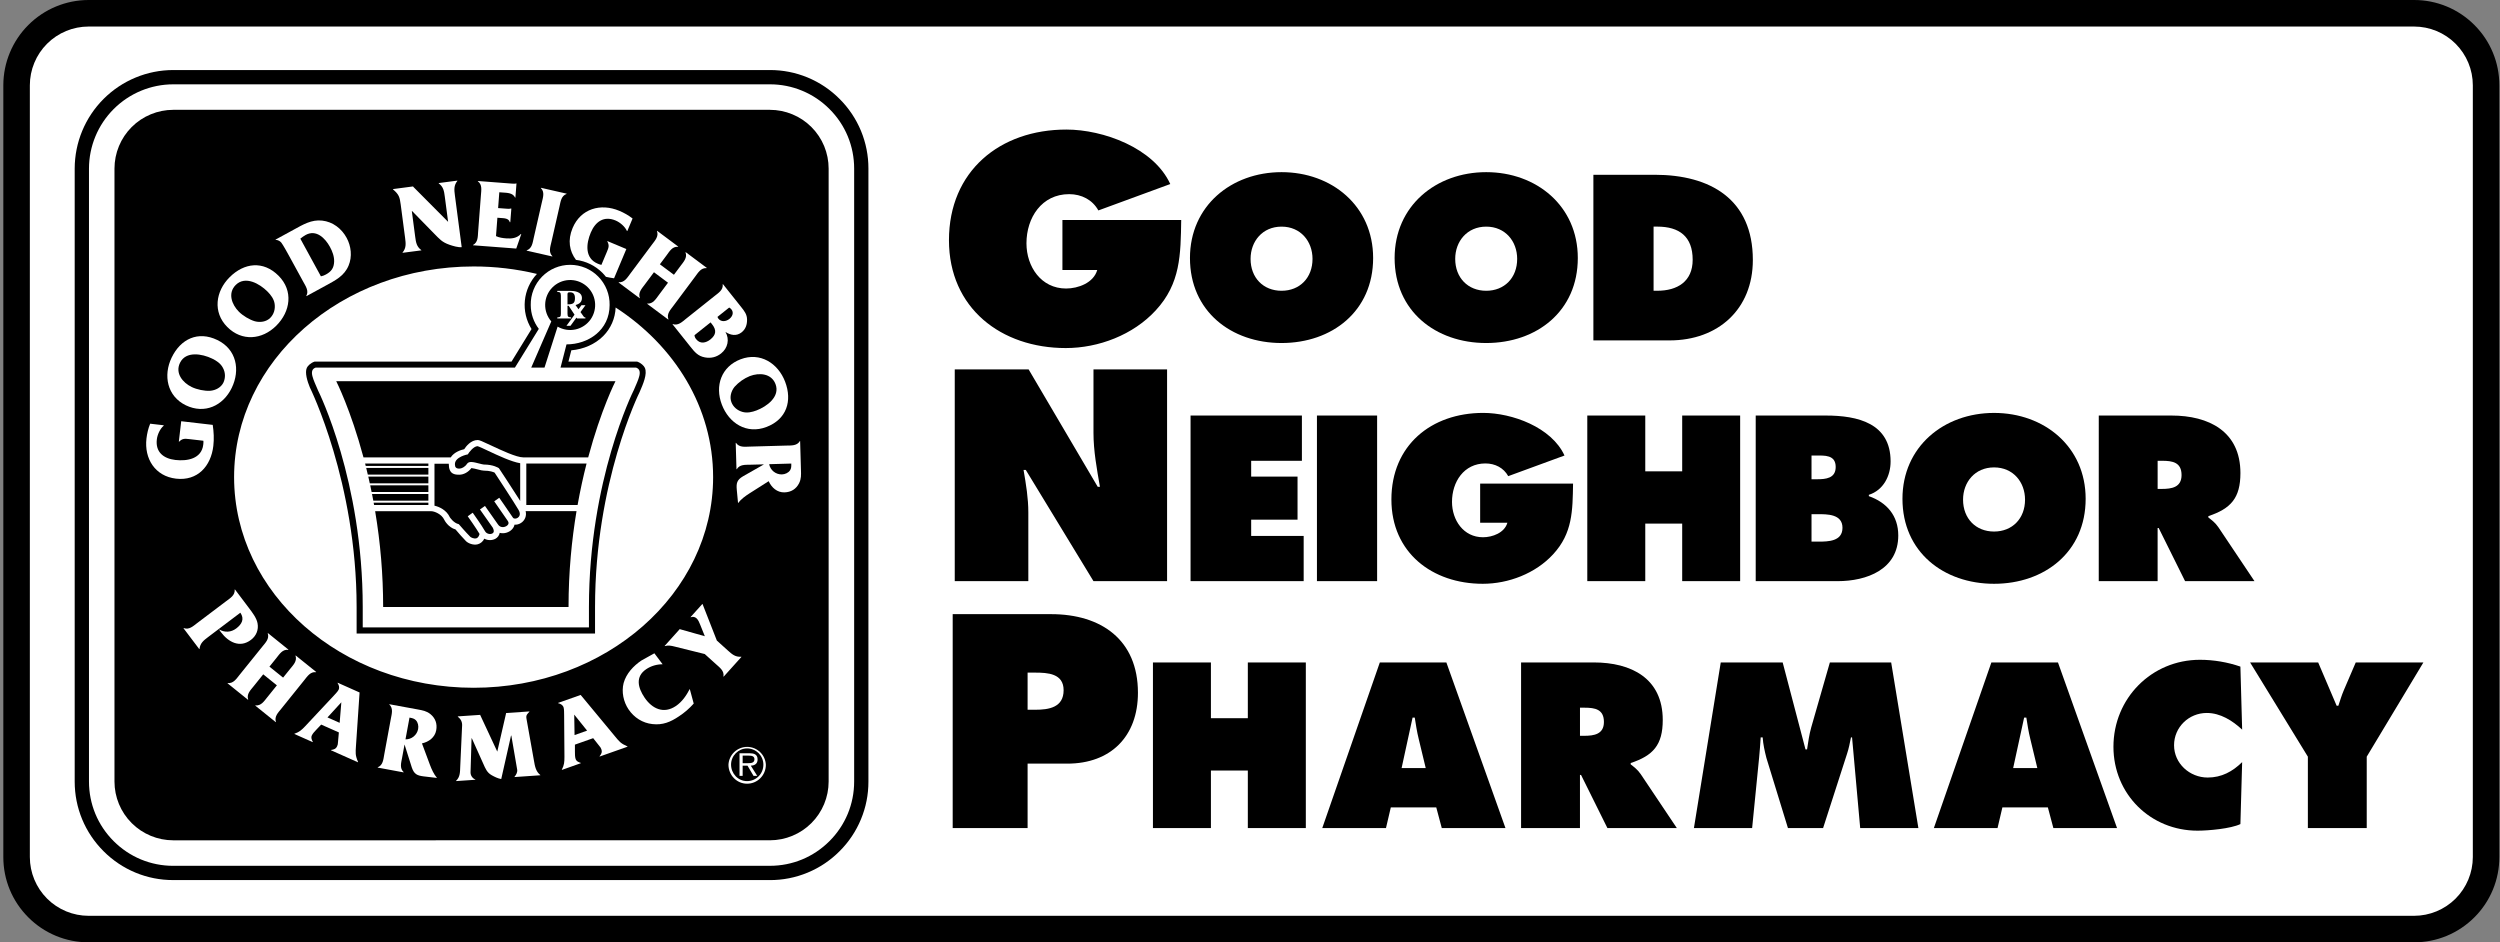
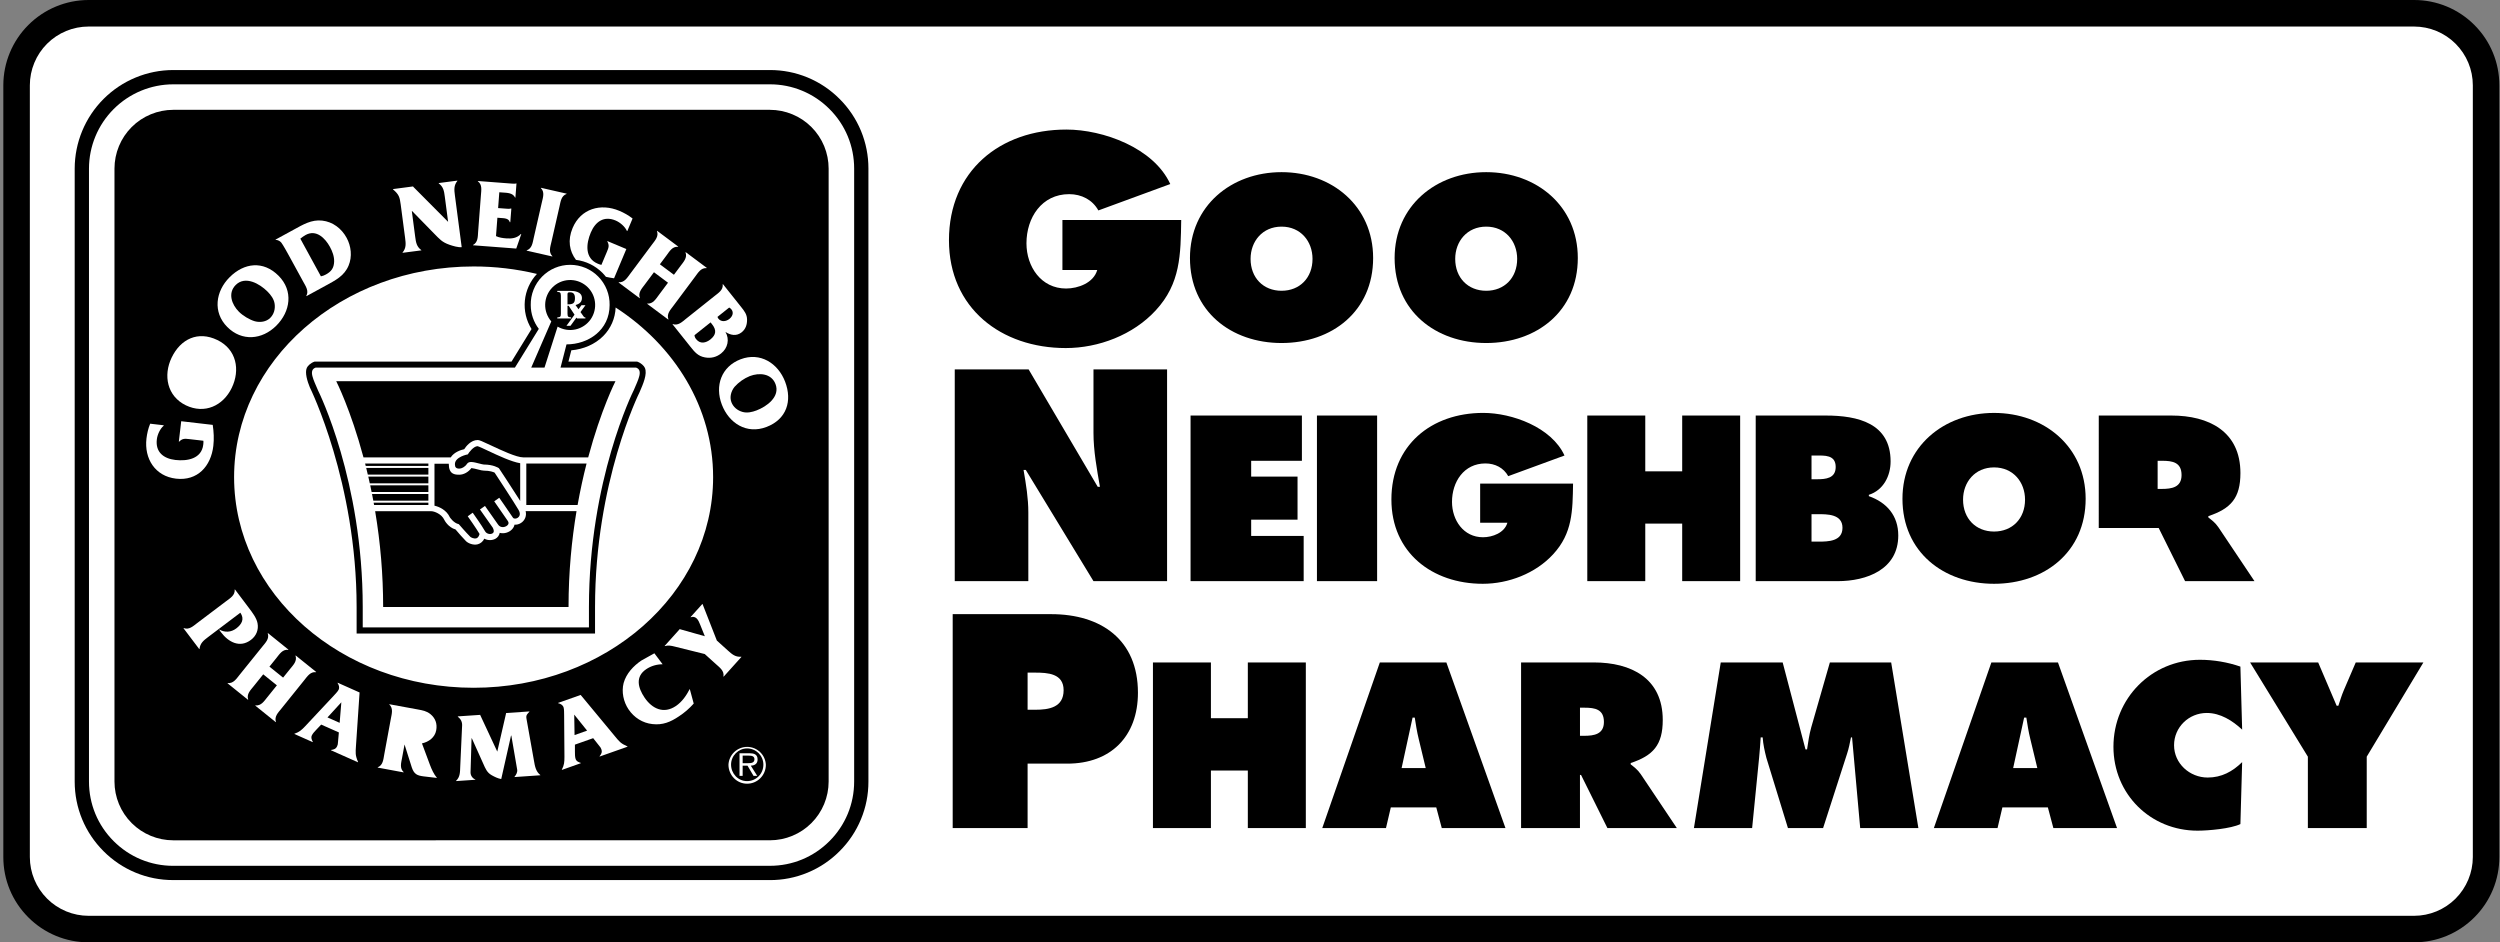
<svg xmlns="http://www.w3.org/2000/svg" width="130" height="49" viewBox="0 0 130 49" fill="none">
  <rect x="0" y="0" width="130" height="49" fill="#808080" stroke="none" />
  <path fill-rule="evenodd" clip-rule="evenodd" d="M128.668 1.299C128.256 0.886 127.767 0.559 127.229 0.336C126.69 0.113 126.113 -0.001 125.53 1.29807e-05H4.608C3.432 0.001 2.305 0.469 1.473 1.3C0.642 2.132 0.174 3.259 0.173 4.435V44.566C0.173 45.751 0.634 46.863 1.472 47.702C1.883 48.115 2.372 48.442 2.91 48.665C3.448 48.888 4.026 49.002 4.608 49H125.53C126.113 49.002 126.69 48.888 127.229 48.665C127.767 48.442 128.256 48.114 128.668 47.702C129.08 47.291 129.407 46.802 129.63 46.264C129.853 45.725 129.967 45.148 129.966 44.566V4.435C129.967 3.852 129.853 3.275 129.63 2.737C129.408 2.199 129.08 1.71 128.668 1.299Z" fill="black" />
  <path fill-rule="evenodd" clip-rule="evenodd" d="M125.53 47.622C126.341 47.622 127.118 47.3 127.691 46.727C128.264 46.154 128.586 45.377 128.587 44.567V4.436C128.587 3.625 128.264 2.848 127.691 2.275C127.118 1.702 126.341 1.38 125.53 1.38H4.608C4.207 1.38 3.809 1.459 3.439 1.612C3.068 1.766 2.731 1.991 2.447 2.275C2.164 2.558 1.938 2.895 1.785 3.266C1.631 3.637 1.552 4.034 1.552 4.436V44.567C1.553 45.377 1.875 46.154 2.448 46.727C3.021 47.3 3.798 47.622 4.608 47.622H125.53Z" fill="white" />
  <path fill-rule="evenodd" clip-rule="evenodd" d="M40.033 45.765C40.707 45.767 41.374 45.635 41.996 45.377C42.618 45.12 43.182 44.741 43.657 44.264C44.135 43.789 44.513 43.224 44.77 42.602C45.028 41.981 45.16 41.314 45.158 40.641V8.767C45.16 8.094 45.028 7.427 44.771 6.805C44.513 6.183 44.135 5.618 43.657 5.143C43.183 4.666 42.618 4.287 41.996 4.029C41.374 3.772 40.707 3.64 40.033 3.642H9.009C7.65 3.643 6.348 4.184 5.387 5.144C4.426 6.105 3.886 7.408 3.884 8.766V40.64C3.884 42.009 4.418 43.296 5.385 44.263C5.86 44.74 6.425 45.119 7.047 45.377C7.669 45.635 8.336 45.766 9.009 45.764L40.033 45.765Z" fill="black" />
  <path fill-rule="evenodd" clip-rule="evenodd" d="M40.033 45.022C41.204 45.022 42.304 44.567 43.132 43.739C43.96 42.911 44.416 41.81 44.416 40.641V8.767C44.417 8.191 44.305 7.621 44.085 7.089C43.864 6.557 43.541 6.075 43.132 5.669C42.726 5.261 42.243 4.937 41.711 4.717C41.179 4.496 40.609 4.384 40.033 4.385H9.009C7.847 4.386 6.733 4.849 5.912 5.67C5.09 6.492 4.628 7.606 4.627 8.768V40.641C4.627 41.811 5.082 42.912 5.91 43.739C6.738 44.567 7.838 45.023 9.009 45.023L40.033 45.022Z" fill="white" />
  <path fill-rule="evenodd" clip-rule="evenodd" d="M40.033 43.695C40.844 43.695 41.621 43.373 42.194 42.8C42.767 42.227 43.089 41.45 43.089 40.64V8.767C43.089 8.366 43.01 7.968 42.857 7.597C42.703 7.227 42.478 6.89 42.194 6.606C41.911 6.322 41.574 6.097 41.203 5.944C40.832 5.79 40.435 5.711 40.033 5.711H9.009C8.608 5.711 8.21 5.79 7.84 5.944C7.469 6.097 7.132 6.322 6.848 6.606C6.564 6.89 6.339 7.227 6.186 7.597C6.032 7.968 5.953 8.366 5.953 8.767V40.641C5.953 41.451 6.275 42.228 6.848 42.801C7.421 43.374 8.199 43.696 9.009 43.696L40.033 43.695Z" fill="black" />
  <path fill-rule="evenodd" clip-rule="evenodd" d="M11.062 22.094C11.117 22.454 11.136 22.825 11.093 23.189C10.97 24.241 10.275 25.02 9.152 24.89C8.064 24.763 7.494 23.851 7.616 22.804C7.647 22.541 7.708 22.277 7.809 22.032L8.512 22.114L8.509 22.14C8.327 22.293 8.184 22.594 8.155 22.852C8.078 23.51 8.505 23.847 9.118 23.918C9.739 23.99 10.483 23.857 10.569 23.123C10.576 23.057 10.584 22.986 10.577 22.919L9.828 22.832C9.601 22.805 9.478 22.802 9.315 22.967L9.299 22.966L9.423 21.904L11.062 22.094ZM8.927 18.592C9.392 17.628 10.293 17.193 11.302 17.681C12.302 18.164 12.501 19.238 12.051 20.17C11.597 21.109 10.634 21.543 9.666 21.077C8.69 20.604 8.477 19.523 8.927 18.592Z" fill="white" />
-   <path fill-rule="evenodd" clip-rule="evenodd" d="M10.925 20.321C11.207 20.299 11.492 20.154 11.618 19.893C11.674 19.772 11.701 19.64 11.697 19.507C11.692 19.374 11.656 19.244 11.592 19.128C11.476 18.902 11.257 18.756 11.033 18.648C10.51 18.395 9.663 18.24 9.359 18.868C9.098 19.409 9.5 19.899 9.973 20.127C10.239 20.255 10.634 20.339 10.925 20.321Z" fill="black" />
  <path fill-rule="evenodd" clip-rule="evenodd" d="M11.941 14.415C12.698 13.659 13.692 13.545 14.484 14.338C15.268 15.124 15.101 16.204 14.369 16.934C13.631 17.672 12.578 17.765 11.819 17.004C11.053 16.236 11.209 15.144 11.941 14.415Z" fill="white" />
  <path fill-rule="evenodd" clip-rule="evenodd" d="M13.256 16.707C13.53 16.779 13.847 16.736 14.052 16.531C14.244 16.34 14.32 16.07 14.281 15.8C14.245 15.548 14.086 15.339 13.911 15.162C13.501 14.751 12.752 14.325 12.258 14.818C11.832 15.243 12.052 15.838 12.422 16.209C12.63 16.418 12.976 16.627 13.256 16.707Z" fill="black" />
  <path fill-rule="evenodd" clip-rule="evenodd" d="M15.023 13.287C14.939 13.135 14.717 12.729 14.624 12.612C14.588 12.57 14.543 12.536 14.493 12.512C14.444 12.488 14.389 12.475 14.334 12.474L14.326 12.46L15.274 11.943C15.756 11.679 16.196 11.409 16.752 11.471C17.307 11.533 17.761 11.883 18.024 12.366C18.261 12.799 18.322 13.346 18.128 13.807C17.899 14.355 17.44 14.577 16.94 14.851L15.934 15.4L15.928 15.386C16.07 15.128 15.9 14.891 15.773 14.658L15.023 13.287Z" fill="white" />
  <path fill-rule="evenodd" clip-rule="evenodd" d="M16.687 14.369C16.782 14.352 16.868 14.317 16.948 14.273C17.23 14.119 17.362 13.936 17.375 13.61C17.384 13.338 17.287 13.077 17.158 12.84C16.906 12.38 16.444 11.918 15.895 12.218C15.797 12.274 15.704 12.338 15.617 12.411L16.687 14.369Z" fill="black" />
  <path fill-rule="evenodd" clip-rule="evenodd" d="M24.008 12.852C23.832 12.875 23.537 12.785 23.376 12.729C22.978 12.591 22.859 12.432 22.57 12.142L21.431 10.976L21.415 10.978L21.59 12.311C21.629 12.604 21.663 12.826 21.907 13.004L21.91 13.019L20.935 13.146L20.933 13.131C21.128 12.895 21.104 12.671 21.066 12.379L20.837 10.637C20.786 10.248 20.748 10.114 20.435 9.847L20.434 9.832L21.484 9.694L21.485 9.709L23.302 11.536L23.13 10.228C23.092 9.935 23.058 9.714 22.813 9.535L22.812 9.519L23.781 9.392L23.783 9.408C23.593 9.644 23.617 9.867 23.655 10.159L24.008 12.852ZM25.792 12.278C25.954 12.356 26.141 12.381 26.319 12.395C26.604 12.416 26.871 12.39 27.081 12.171L27.106 12.173L26.845 12.925L24.596 12.754L24.597 12.739C24.858 12.6 24.844 12.313 24.863 12.049L25.008 10.15C25.027 9.887 25.085 9.6 24.848 9.428L24.849 9.412L26.626 9.548C26.702 9.553 26.784 9.559 26.841 9.538L26.857 9.539L26.801 10.276L26.785 10.274C26.666 10.025 26.375 10.028 26.126 10.01L25.964 9.998L25.902 10.82L26.375 10.855C26.438 10.864 26.502 10.86 26.564 10.844L26.59 10.846L26.535 11.556L26.51 11.555C26.455 11.347 26.22 11.349 26.032 11.335L25.864 11.322L25.792 12.278ZM28.673 12.584C28.614 12.843 28.516 13.113 28.724 13.322L28.721 13.337L27.385 13.033L27.388 13.018C27.666 12.919 27.695 12.633 27.753 12.375L28.176 10.523C28.235 10.265 28.334 9.989 28.126 9.78L28.129 9.765L29.465 10.07L29.462 10.085C29.183 10.183 29.154 10.474 29.095 10.732L28.673 12.584ZM33.528 14.797C33.37 15.009 33.167 15.221 33.273 15.496L33.264 15.508L32.166 14.689L32.175 14.677C32.469 14.699 32.614 14.445 32.773 14.233L33.906 12.714C34.064 12.502 34.266 12.29 34.161 12.015L34.17 12.002L35.268 12.821L35.259 12.834C34.961 12.808 34.819 13.065 34.661 13.278L34.314 13.743L35.044 14.288L35.391 13.823C35.549 13.611 35.752 13.399 35.646 13.123L35.656 13.111L36.753 13.93L36.744 13.943C36.45 13.92 36.305 14.174 36.147 14.386L35.014 15.905C34.856 16.117 34.653 16.329 34.758 16.604L34.749 16.617L33.651 15.798L33.66 15.786C33.954 15.808 34.099 15.555 34.258 15.342L34.736 14.701L34.006 14.156L33.528 14.797ZM38.538 15.962C38.706 16.173 38.846 16.348 38.847 16.62C38.85 16.885 38.773 17.115 38.566 17.28C38.299 17.492 37.994 17.436 37.723 17.261C37.949 17.642 37.846 18.1 37.5 18.377C37.253 18.574 36.969 18.642 36.657 18.585C36.298 18.52 36.126 18.311 35.901 18.029L34.971 16.862L34.983 16.852C35.262 16.949 35.463 16.744 35.674 16.575L37.16 15.391C37.367 15.226 37.616 15.073 37.58 14.783L37.592 14.773L38.538 15.962Z" fill="white" />
  <path fill-rule="evenodd" clip-rule="evenodd" d="M37.309 16.478C37.324 16.512 37.331 16.538 37.353 16.567C37.505 16.758 37.757 16.721 37.928 16.584C38.083 16.46 38.171 16.26 38.034 16.089C38.002 16.049 37.963 16.016 37.918 15.992L37.309 16.478ZM36.114 17.43C36.119 17.509 36.152 17.585 36.206 17.643C36.412 17.902 36.71 17.834 36.941 17.651C37.243 17.409 37.268 17.162 37.026 16.86L36.95 16.764L36.114 17.43Z" fill="black" />
  <path fill-rule="evenodd" clip-rule="evenodd" d="M40.826 19.849C41.207 20.848 40.906 21.802 39.858 22.202C38.821 22.597 37.903 22.004 37.535 21.038C37.163 20.062 37.508 19.065 38.511 18.682C39.525 18.296 40.457 18.883 40.826 19.849Z" fill="white" />
  <path fill-rule="evenodd" clip-rule="evenodd" d="M38.197 20.115C38.02 20.335 37.929 20.642 38.033 20.913C38.129 21.166 38.344 21.345 38.607 21.419C38.852 21.489 39.107 21.43 39.34 21.342C39.882 21.135 40.576 20.625 40.327 19.973C40.113 19.412 39.481 19.369 38.991 19.556C38.688 19.68 38.416 19.871 38.197 20.115Z" fill="black" />
-   <path fill-rule="evenodd" clip-rule="evenodd" d="M39.019 24.165C38.754 24.172 38.463 24.145 38.312 24.399L38.297 24.4L38.257 23.031L38.273 23.03C38.438 23.275 38.727 23.231 38.992 23.223L40.885 23.17C41.149 23.163 41.441 23.19 41.592 22.937L41.607 22.936L41.65 24.443C41.657 24.692 41.668 24.895 41.553 25.128C41.398 25.434 41.133 25.594 40.792 25.604C40.41 25.615 40.122 25.353 39.971 25.022L38.974 25.655C38.749 25.799 38.539 25.953 38.378 26.161L38.312 25.46C38.282 25.12 38.323 24.955 38.634 24.769L39.727 24.147L39.019 24.165Z" fill="white" />
  <path fill-rule="evenodd" clip-rule="evenodd" d="M41.146 24.105L39.996 24.138C40.026 24.29 40.109 24.427 40.23 24.524C40.351 24.621 40.502 24.673 40.657 24.67C40.821 24.664 40.991 24.593 41.084 24.454C41.143 24.366 41.15 24.258 41.147 24.156L41.146 24.105Z" fill="black" />
  <path fill-rule="evenodd" clip-rule="evenodd" d="M10.816 33.131C10.585 33.305 10.405 33.448 10.375 33.745L10.362 33.754L9.542 32.669L9.555 32.66C9.832 32.764 10.041 32.561 10.253 32.4L11.764 31.259C11.975 31.099 12.228 30.954 12.204 30.658L12.216 30.649L12.94 31.609C13.112 31.837 13.341 32.129 13.392 32.409C13.457 32.748 13.326 33.066 13.05 33.273C12.473 33.711 11.881 33.392 11.497 32.884C11.46 32.835 11.423 32.786 11.395 32.731C11.691 32.903 12.013 32.883 12.286 32.678C12.574 32.459 12.725 32.186 12.498 31.861L10.816 33.131ZM13.187 35.688C13.021 35.894 12.811 36.098 12.906 36.378L12.897 36.39L11.83 35.53L11.84 35.519C12.133 35.552 12.287 35.304 12.454 35.097L13.642 33.623C13.808 33.417 14.018 33.212 13.922 32.934L13.932 32.92L14.998 33.78L14.989 33.792C14.692 33.756 14.541 34.007 14.375 34.213L14.011 34.666L14.721 35.236L15.085 34.785C15.251 34.579 15.461 34.375 15.366 34.095L15.375 34.084L16.442 34.942L16.432 34.953C16.139 34.92 15.984 35.168 15.818 35.374L14.63 36.85C14.464 37.056 14.254 37.26 14.349 37.54L14.34 37.552L13.273 36.692L13.283 36.68C13.576 36.713 13.73 36.465 13.897 36.259L14.398 35.637L13.688 35.065L13.187 35.688ZM16.701 37.678L16.449 37.944C16.374 38.022 16.259 38.144 16.216 38.241C16.158 38.371 16.215 38.47 16.267 38.576L16.261 38.591L15.308 38.167L15.314 38.152C15.563 38.069 15.684 37.96 15.873 37.76L17.342 36.191C17.411 36.11 17.566 35.961 17.61 35.863C17.665 35.738 17.619 35.617 17.553 35.516L17.559 35.501L18.698 36.009L18.51 38.795C18.489 39.143 18.465 39.261 18.62 39.625L18.616 39.635L18.614 39.639L17.21 39.013L17.215 38.998C17.354 38.977 17.466 38.95 17.532 38.8C17.567 38.721 17.569 38.693 17.574 38.607L17.621 38.086L16.701 37.678Z" fill="white" />
  <path fill-rule="evenodd" clip-rule="evenodd" d="M17.749 36.528L17.744 36.525L17.029 37.306L17.662 37.587L17.749 36.528Z" fill="black" />
  <path fill-rule="evenodd" clip-rule="evenodd" d="M20.908 39.408C20.86 39.67 20.772 39.947 20.989 40.148L20.986 40.164L19.639 39.914L19.642 39.899C19.916 39.79 19.933 39.497 19.98 39.238L20.324 37.374C20.372 37.114 20.46 36.835 20.243 36.634L20.246 36.62L21.728 36.892C21.973 36.938 22.174 36.97 22.378 37.131C22.644 37.346 22.745 37.639 22.683 37.975C22.614 38.351 22.298 38.577 21.942 38.657L22.354 39.763C22.448 40.012 22.554 40.25 22.724 40.453L22.025 40.371C21.686 40.328 21.534 40.254 21.415 39.912L21.036 38.713L20.908 39.408Z" fill="white" />
-   <path fill-rule="evenodd" clip-rule="evenodd" d="M21.294 37.315L21.085 38.447C21.24 38.449 21.391 38.397 21.511 38.298C21.631 38.2 21.713 38.063 21.743 37.91C21.772 37.75 21.738 37.567 21.621 37.447C21.546 37.372 21.444 37.342 21.343 37.325L21.294 37.315Z" fill="black" />
  <path fill-rule="evenodd" clip-rule="evenodd" d="M26.316 37.092L26.315 37.077L27.529 36.995L27.53 37.01C27.416 37.131 27.343 37.185 27.376 37.367L27.765 39.551C27.814 39.834 27.859 40.117 28.096 40.3L28.097 40.314L26.756 40.407L26.755 40.391C26.835 40.299 26.918 40.156 26.893 40.019L26.589 38.249L26.573 38.251L26.064 40.51C25.889 40.481 25.72 40.396 25.566 40.31C25.317 40.169 25.241 39.959 25.127 39.707L24.536 38.391L24.521 38.392L24.468 40.156C24.466 40.237 24.489 40.316 24.534 40.384C24.578 40.451 24.642 40.503 24.717 40.533L24.718 40.548L23.717 40.616L23.717 40.601C23.928 40.401 23.921 40.148 23.932 39.871L24.03 37.721C24.038 37.527 23.951 37.38 23.805 37.267L23.805 37.252L24.973 37.173L24.974 37.188L25.858 39.083L26.316 37.092ZM29.896 38.721V39.089C29.896 39.196 29.896 39.364 29.931 39.464C29.979 39.599 30.087 39.631 30.199 39.671L30.204 39.686L29.22 40.035L29.215 40.02C29.338 39.789 29.352 39.627 29.351 39.351L29.335 37.201C29.33 37.095 29.34 36.88 29.305 36.78C29.259 36.65 29.142 36.595 29.024 36.566L29.019 36.552L30.195 36.137L31.977 38.287C32.201 38.554 32.264 38.655 32.628 38.814L32.631 38.823L32.633 38.828L31.183 39.34L31.178 39.325C31.263 39.215 31.326 39.117 31.271 38.964C31.242 38.882 31.224 38.861 31.168 38.794L30.845 38.385L29.896 38.721Z" fill="white" />
  <path fill-rule="evenodd" clip-rule="evenodd" d="M29.864 37.165L29.86 37.167L29.877 38.224L30.529 37.993L29.864 37.165Z" fill="black" />
  <path fill-rule="evenodd" clip-rule="evenodd" d="M34.456 34.542C34.155 34.542 33.856 34.627 33.603 34.798C33.025 35.188 33.173 35.764 33.517 36.275C33.91 36.857 34.512 37.139 35.142 36.715C35.471 36.494 35.688 36.17 35.868 35.826L36.073 36.585C35.847 36.841 35.587 37.066 35.301 37.252C34.87 37.543 34.459 37.715 33.924 37.652C33.414 37.597 32.973 37.316 32.683 36.886C32.422 36.498 32.31 35.978 32.429 35.516C32.565 35.026 32.939 34.625 33.354 34.346L34.028 33.971L34.456 34.542ZM37.851 33.828C38.071 34.026 38.24 34.173 38.542 34.15L38.554 34.16L37.631 35.186L37.619 35.176C37.669 34.884 37.426 34.713 37.229 34.535L36.647 34.01L35.08 33.621C34.901 33.576 34.743 33.544 34.574 33.597L34.562 33.587L35.352 32.708L35.364 32.72L36.651 33.084L36.41 32.484C36.373 32.387 36.307 32.233 36.228 32.16C36.125 32.068 36.038 32.059 35.921 32.097L35.91 32.087L36.523 31.406L36.535 31.416L37.276 33.309L37.851 33.828ZM32.013 15.99C31.993 16.549 31.762 17.08 31.367 17.476C30.945 17.898 30.351 18.161 29.708 18.216L29.559 18.802H33.128C33.34 18.875 33.489 19.027 33.534 19.13C33.671 19.443 33.446 19.961 33.261 20.387L33.261 20.385C33.262 20.383 33.262 20.383 33.261 20.385L33.261 20.387C33.238 20.432 30.942 25.067 30.942 31.565V32.944H18.544V31.565C18.544 25.076 16.134 20.187 16.111 20.142C15.979 19.82 15.844 19.38 15.954 19.13C15.999 19.027 16.149 18.875 16.36 18.802H26.6L27.64 17.11C27.364 16.668 27.242 16.148 27.293 15.629C27.344 15.111 27.565 14.624 27.921 14.244C26.842 13.985 25.737 13.855 24.627 13.856C17.749 13.856 12.173 18.761 12.173 24.811C12.173 30.86 17.749 35.764 24.627 35.764C31.506 35.764 37.082 30.86 37.082 24.811C37.082 21.192 35.088 17.984 32.013 15.99ZM31.325 14.186C31.391 14.253 31.451 14.323 31.508 14.395C31.648 14.426 31.789 14.453 31.931 14.471L32.57 12.95L31.584 12.536L31.578 12.55C31.692 12.752 31.654 12.869 31.565 13.08L31.273 13.774C31.207 13.76 31.142 13.738 31.08 13.71C30.399 13.424 30.477 12.672 30.72 12.095C30.959 11.527 31.401 11.21 32.011 11.466C32.251 11.567 32.501 11.788 32.597 12.005L32.62 12.015L32.894 11.362C32.684 11.199 32.452 11.065 32.206 10.963C31.234 10.554 30.199 10.849 29.775 11.858C29.508 12.491 29.611 13.067 29.951 13.513C30.47 13.579 30.949 13.811 31.325 14.186Z" fill="white" />
  <path fill-rule="evenodd" clip-rule="evenodd" d="M33.075 19.115H29.148L29.458 17.909C29.444 17.908 29.429 17.908 29.458 17.908C30.591 17.908 31.7 17.17 31.7 15.861C31.705 15.589 31.656 15.318 31.555 15.065C31.454 14.811 31.304 14.581 31.113 14.386C30.922 14.191 30.695 14.037 30.443 13.931C30.192 13.826 29.922 13.771 29.649 13.771C29.377 13.771 29.107 13.826 28.856 13.931C28.604 14.037 28.377 14.191 28.186 14.386C27.995 14.581 27.845 14.811 27.744 15.065C27.643 15.318 27.594 15.589 27.599 15.861C27.599 16.327 27.756 16.756 28.018 17.101L26.776 19.115H16.413C16.027 19.25 16.306 19.751 16.539 20.305C16.58 20.386 18.862 24.986 18.862 31.564V32.626H30.625V31.564C30.625 24.963 32.926 20.35 32.949 20.303L32.953 20.297C33.185 19.746 33.459 19.249 33.075 19.115Z" fill="white" />
  <path fill-rule="evenodd" clip-rule="evenodd" d="M27.05 24.087C26.602 24.016 25.905 23.689 25.378 23.441C25.153 23.335 24.899 23.215 24.832 23.201C24.625 23.207 24.383 23.525 24.327 23.627C24.32 23.628 23.655 23.752 23.655 24.138C23.655 24.299 23.719 24.368 23.885 24.368C23.997 24.368 24.17 24.291 24.283 24.121C24.387 23.966 24.613 24.024 24.926 24.105C25.005 24.125 25.125 24.156 25.158 24.156C25.652 24.156 25.916 24.328 25.942 24.345C25.977 24.398 26.675 25.449 27.05 26.047V24.087Z" fill="black" />
  <path fill-rule="evenodd" clip-rule="evenodd" d="M26.67 26.914C26.72 26.989 26.834 26.98 26.916 26.928C26.966 26.897 27.117 26.776 26.965 26.516C26.742 26.133 25.867 24.802 25.719 24.576C25.658 24.547 25.477 24.473 25.158 24.473C25.089 24.473 24.994 24.45 24.846 24.411C24.753 24.388 24.59 24.345 24.514 24.34C24.354 24.55 24.113 24.685 23.884 24.685C23.64 24.685 23.336 24.662 23.336 24.113H22.593V26.296C22.845 26.351 23.222 26.526 23.39 26.895C23.391 26.898 23.588 27.203 23.858 27.257C23.861 27.262 24.234 27.693 24.457 27.915C24.487 27.945 24.64 28.027 24.765 27.993C24.794 27.985 24.884 27.961 24.934 27.775L24.943 27.776C24.764 27.468 24.326 26.853 24.322 26.847L24.581 26.661C24.599 26.689 25.044 27.31 25.226 27.63C25.305 27.766 25.494 27.8 25.604 27.739C25.717 27.677 25.678 27.541 25.623 27.437L24.958 26.492L25.219 26.309L25.89 27.264L25.896 27.271L25.897 27.273C25.924 27.317 25.963 27.354 26.009 27.378C26.056 27.402 26.108 27.413 26.16 27.41C26.275 27.404 26.387 27.342 26.428 27.262C26.455 27.21 26.448 27.154 26.406 27.09C26.174 26.747 25.939 26.407 25.7 26.069L25.961 25.884C25.964 25.89 26.389 26.493 26.67 26.914ZM22.276 26.14H19.43L19.452 26.259H22.276V26.14ZM23.438 23.784C23.616 23.503 23.98 23.393 24.139 23.358C24.233 23.212 24.486 22.881 24.84 22.881C24.928 22.881 25.055 22.937 25.514 23.153C26.048 23.404 26.855 23.784 27.209 23.784H30.586C31.254 21.29 32.004 19.823 32.004 19.823H17.484C17.484 19.823 18.233 21.29 18.901 23.784H23.438ZM30.035 26.259C30.174 25.48 30.334 24.758 30.502 24.102H27.368V26.259H30.035ZM22.276 25.688H19.345C19.367 25.802 19.39 25.918 19.411 26.034H22.276V25.688ZM22.276 24.333H19.043C19.071 24.447 19.099 24.563 19.126 24.68H22.276V24.333Z" fill="black" />
  <path fill-rule="evenodd" clip-rule="evenodd" d="M27.332 26.578C27.363 26.694 27.356 26.817 27.312 26.929C27.267 27.041 27.188 27.135 27.085 27.198C26.986 27.261 26.871 27.291 26.754 27.283C26.746 27.326 26.731 27.367 26.711 27.406C26.619 27.587 26.403 27.717 26.174 27.728C26.11 27.73 26.047 27.724 25.986 27.708C25.973 27.773 25.946 27.835 25.907 27.889C25.867 27.943 25.816 27.988 25.757 28.019C25.668 28.064 25.569 28.087 25.469 28.085C25.369 28.084 25.271 28.058 25.183 28.011C25.151 28.081 25.105 28.143 25.047 28.193C24.989 28.244 24.921 28.281 24.847 28.302C24.603 28.367 24.336 28.245 24.232 28.14C24.044 27.945 23.863 27.742 23.689 27.533C23.304 27.424 23.114 27.055 23.104 27.033C22.962 26.721 22.573 26.584 22.435 26.584H19.508C19.784 28.23 19.923 29.896 19.924 31.565H29.564C29.564 29.736 29.732 28.058 29.979 26.578L27.332 26.578ZM22.276 24.102H18.985L19.017 24.229H22.276V24.102ZM22.276 24.785H19.151C19.178 24.899 19.203 25.015 19.228 25.132H22.275L22.276 24.785ZM22.276 25.237H19.252C19.276 25.35 19.3 25.466 19.323 25.583H22.276V25.237ZM27.624 19.115H28.314L28.996 16.984C29.278 17.148 29.611 17.2 29.93 17.13C30.248 17.059 30.528 16.871 30.715 16.604C30.901 16.336 30.98 16.008 30.936 15.685C30.892 15.361 30.728 15.067 30.477 14.859C30.225 14.651 29.905 14.545 29.579 14.562C29.253 14.58 28.946 14.719 28.718 14.953C28.49 15.186 28.359 15.496 28.349 15.823C28.34 16.149 28.453 16.466 28.667 16.713L27.624 19.115Z" fill="black" />
  <path fill-rule="evenodd" clip-rule="evenodd" d="M30.185 16.227L30.445 15.87H30.236L30.082 16.081L29.928 15.863C30.042 15.826 30.261 15.761 30.261 15.499C30.261 15.143 29.811 15.126 29.663 15.126H28.979V15.18C29.101 15.188 29.166 15.192 29.166 15.374V16.312C29.166 16.484 29.123 16.49 28.979 16.507V16.561H29.696V16.507C29.556 16.488 29.51 16.482 29.51 16.312V15.897H29.567L29.876 16.364L29.457 16.94H29.668L29.976 16.515L30.006 16.56H30.441V16.507C30.424 16.508 30.407 16.505 30.392 16.498C30.377 16.491 30.363 16.48 30.354 16.466L30.185 16.227Z" fill="white" />
  <path fill-rule="evenodd" clip-rule="evenodd" d="M29.51 15.828V15.287C29.521 15.222 29.525 15.199 29.642 15.199C29.811 15.199 29.898 15.29 29.898 15.504C29.898 15.78 29.787 15.826 29.51 15.828Z" fill="black" />
  <path fill-rule="evenodd" clip-rule="evenodd" d="M37.88 39.762C37.893 39.512 38.001 39.277 38.182 39.105C38.364 38.933 38.605 38.837 38.855 38.838C39.105 38.839 39.345 38.936 39.526 39.109C39.706 39.282 39.813 39.518 39.825 39.768C39.825 40.316 39.386 40.753 38.848 40.753C38.307 40.753 37.88 40.304 37.88 39.762Z" fill="white" />
  <path fill-rule="evenodd" clip-rule="evenodd" d="M39.696 39.762C39.696 39.293 39.312 38.918 38.849 38.918C38.393 38.918 38.015 39.302 38.015 39.759C38.015 40.226 38.379 40.618 38.846 40.618C39.318 40.618 39.696 40.24 39.696 39.762Z" fill="black" />
  <path fill-rule="evenodd" clip-rule="evenodd" d="M39.375 40.344H39.183L38.87 39.814H38.618V40.344H38.455V39.169H38.977C39.2 39.169 39.395 39.221 39.395 39.491C39.395 39.712 39.248 39.808 39.042 39.814L39.375 40.344Z" fill="white" />
  <path fill-rule="evenodd" clip-rule="evenodd" d="M38.92 39.685C39.065 39.685 39.231 39.668 39.231 39.479C39.231 39.31 39.071 39.293 38.939 39.293H38.618V39.685H38.92ZM61.423 11.44C61.394 13.237 61.394 14.742 60.095 16.143C58.926 17.413 57.13 18.099 55.421 18.099C52.062 18.099 49.346 16.026 49.346 12.491C49.346 8.899 51.989 6.737 55.451 6.737C57.364 6.737 59.992 7.687 60.854 9.57L57.115 10.943C56.809 10.389 56.239 10.096 55.596 10.096C54.165 10.096 53.376 11.323 53.376 12.652C53.376 13.864 54.136 15.003 55.436 15.003C56.064 15.003 56.867 14.71 57.057 14.039H55.246V11.439H61.423V11.44ZM71.403 13.417C71.403 16.182 69.267 17.837 66.641 17.837C64.014 17.837 61.878 16.181 61.878 13.417C61.878 10.71 64.026 8.952 66.641 8.952C69.256 8.952 71.403 10.711 71.403 13.417Z" fill="black" />
  <path fill-rule="evenodd" clip-rule="evenodd" d="M65.03 13.463C65.03 14.446 65.693 15.12 66.641 15.12C67.588 15.12 68.251 14.446 68.251 13.463C68.251 12.55 67.635 11.785 66.641 11.785C65.647 11.785 65.03 12.55 65.03 13.463Z" fill="white" />
  <path fill-rule="evenodd" clip-rule="evenodd" d="M82.046 13.417C82.046 16.182 79.909 17.837 77.283 17.837C74.657 17.837 72.52 16.181 72.52 13.417C72.52 10.71 74.668 8.952 77.283 8.952C79.898 8.952 82.046 10.711 82.046 13.417Z" fill="black" />
  <path fill-rule="evenodd" clip-rule="evenodd" d="M75.671 13.463C75.671 14.446 76.335 15.12 77.283 15.12C78.231 15.12 78.893 14.446 78.893 13.463C78.893 12.55 78.277 11.785 77.283 11.785C76.289 11.785 75.671 12.55 75.671 13.463Z" fill="white" />
-   <path fill-rule="evenodd" clip-rule="evenodd" d="M82.856 9.088H86.042C88.933 9.088 91.148 10.356 91.148 13.52C91.148 16.078 89.344 17.701 86.82 17.701H82.856V9.088Z" fill="black" />
  <path fill-rule="evenodd" clip-rule="evenodd" d="M85.986 15.119H86.18C87.22 15.119 88.019 14.64 88.019 13.508C88.019 12.297 87.322 11.784 86.18 11.784H85.986V15.119Z" fill="white" />
  <path fill-rule="evenodd" clip-rule="evenodd" d="M49.647 19.209H53.488L57.081 25.313H57.197C57.036 24.393 56.861 23.444 56.861 22.509V19.209H60.688V30.22H56.861L53.342 24.438H53.225C53.356 25.196 53.473 25.913 53.473 26.643V30.22H49.647V19.209ZM61.909 21.608H67.699V23.961H65.061V24.784H67.472V27.023H65.061V27.868H67.791V30.22H61.909V21.608ZM68.481 21.608H71.61V30.22H68.481V21.608ZM81.799 25.149C81.776 26.554 81.776 27.731 80.759 28.827C79.845 29.821 78.439 30.357 77.104 30.357C74.477 30.357 72.353 28.736 72.353 25.972C72.353 23.162 74.42 21.471 77.127 21.471C78.623 21.471 80.679 22.213 81.354 23.687L78.428 24.76C78.189 24.326 77.743 24.099 77.242 24.099C76.122 24.099 75.504 25.058 75.504 26.098C75.504 27.045 76.099 27.937 77.116 27.937C77.606 27.937 78.236 27.707 78.384 27.183H76.968V25.149H81.799ZM82.539 21.608H85.554V24.51H87.474V21.608H90.488V30.22H87.474V27.229H85.554V30.22H82.539V21.608ZM91.298 21.608H94.942C96.609 21.608 98.311 22.008 98.311 23.995C98.311 24.749 97.934 25.492 97.18 25.731V25.8C98.118 26.13 98.71 26.817 98.71 27.845C98.71 29.615 97.066 30.22 95.558 30.22H91.297V21.608H91.298Z" fill="black" />
  <path fill-rule="evenodd" clip-rule="evenodd" d="M94.485 24.921C94.941 24.921 95.456 24.875 95.456 24.282C95.456 23.642 94.873 23.687 94.416 23.687H94.199V24.921H94.485ZM94.199 28.165H94.553C95.066 28.165 95.809 28.153 95.809 27.445C95.809 26.725 95.01 26.737 94.507 26.737H94.199V28.165Z" fill="white" />
  <path fill-rule="evenodd" clip-rule="evenodd" d="M108.454 25.938C108.454 28.701 106.317 30.357 103.691 30.357C101.065 30.357 98.928 28.701 98.928 25.938C98.928 23.23 101.076 21.472 103.691 21.472C106.306 21.472 108.454 23.231 108.454 25.938Z" fill="black" />
  <path fill-rule="evenodd" clip-rule="evenodd" d="M102.079 25.983C102.079 26.965 102.743 27.64 103.691 27.64C104.639 27.64 105.302 26.965 105.302 25.983C105.302 25.07 104.685 24.305 103.691 24.305C102.697 24.305 102.079 25.069 102.079 25.983Z" fill="white" />
-   <path fill-rule="evenodd" clip-rule="evenodd" d="M109.136 21.608H112.916C114.858 21.608 116.502 22.431 116.502 24.6C116.502 25.903 116 26.451 114.834 26.839V26.908C114.995 27.034 115.189 27.17 115.359 27.421L117.233 30.22H113.624L112.252 27.456H112.196V30.22H109.135L109.136 21.608Z" fill="black" />
+   <path fill-rule="evenodd" clip-rule="evenodd" d="M109.136 21.608H112.916C114.858 21.608 116.502 22.431 116.502 24.6C116.502 25.903 116 26.451 114.834 26.839V26.908C114.995 27.034 115.189 27.17 115.359 27.421L117.233 30.22H113.624L112.252 27.456H112.196H109.135L109.136 21.608Z" fill="black" />
  <path fill-rule="evenodd" clip-rule="evenodd" d="M112.196 25.424H112.413C112.927 25.424 113.441 25.344 113.441 24.704C113.441 24.042 112.972 23.961 112.436 23.961H112.197V25.424H112.196Z" fill="white" />
  <path fill-rule="evenodd" clip-rule="evenodd" d="M49.54 31.936H54.659C57.256 31.936 59.173 33.264 59.173 36.023C59.173 38.294 57.757 39.709 55.499 39.709H53.435V43.059H49.54V31.936Z" fill="black" />
  <path fill-rule="evenodd" clip-rule="evenodd" d="M53.435 36.907H53.833C54.541 36.907 55.308 36.789 55.308 35.891C55.308 35.019 54.482 34.976 53.819 34.976H53.435V36.907Z" fill="white" />
  <path fill-rule="evenodd" clip-rule="evenodd" d="M59.953 34.447H62.968V37.348H64.887V34.447H67.903V43.059H64.887V40.066H62.968V43.059H59.953V34.447ZM72.071 43.059H68.758L71.751 34.447H75.211L78.284 43.059H74.972L74.686 41.985H72.322L72.071 43.059Z" fill="black" />
  <path fill-rule="evenodd" clip-rule="evenodd" d="M74.138 39.941L73.772 38.421C73.681 38.056 73.624 37.678 73.567 37.314H73.454L72.883 39.941H74.138Z" fill="white" />
  <path fill-rule="evenodd" clip-rule="evenodd" d="M79.096 34.447H82.878C84.82 34.447 86.463 35.269 86.463 37.44C86.463 38.743 85.96 39.291 84.796 39.678V39.748C84.956 39.873 85.15 40.01 85.321 40.261L87.195 43.059H83.585L82.214 40.296H82.158V43.059H79.096V34.447Z" fill="black" />
  <path fill-rule="evenodd" clip-rule="evenodd" d="M82.159 38.262H82.375C82.888 38.262 83.404 38.183 83.404 37.542C83.404 36.88 82.935 36.8 82.399 36.8H82.159L82.159 38.262Z" fill="white" />
  <path fill-rule="evenodd" clip-rule="evenodd" d="M89.479 34.447H92.699L93.886 38.97H93.967C94.023 38.594 94.08 38.194 94.183 37.828L95.153 34.447H98.341L99.756 43.059H96.73L96.307 38.343H96.251C96.195 38.627 96.137 38.925 96.046 39.198L94.801 43.059H92.973L91.854 39.416C91.761 39.049 91.683 38.707 91.659 38.343H91.556C91.533 38.684 91.51 39.039 91.476 39.381L91.111 43.059H88.084L89.479 34.447ZM103.872 43.059H100.561L103.552 34.447H107.014L110.086 43.059H106.775L106.489 41.985H104.124L103.872 43.059Z" fill="black" />
  <path fill-rule="evenodd" clip-rule="evenodd" d="M105.941 39.941L105.575 38.421C105.484 38.056 105.426 37.678 105.37 37.314H105.255L104.684 39.941H105.941Z" fill="white" />
  <path fill-rule="evenodd" clip-rule="evenodd" d="M116.592 37.941C116.09 37.474 115.461 37.074 114.753 37.074C113.817 37.074 113.051 37.816 113.051 38.753C113.051 39.7 113.863 40.432 114.799 40.432C115.519 40.432 116.09 40.123 116.592 39.631L116.501 42.852C115.997 43.093 114.834 43.195 114.274 43.195C111.817 43.195 109.899 41.287 109.899 38.832C109.899 36.32 111.875 34.309 114.399 34.309C115.108 34.309 115.839 34.434 116.501 34.663L116.592 37.941ZM120.545 34.447L121.505 36.697H121.595C121.688 36.423 121.767 36.149 121.881 35.886L122.499 34.447H126.017L123.07 39.347V43.059H120.009V39.347L117.005 34.447H120.545Z" fill="black" />
</svg>